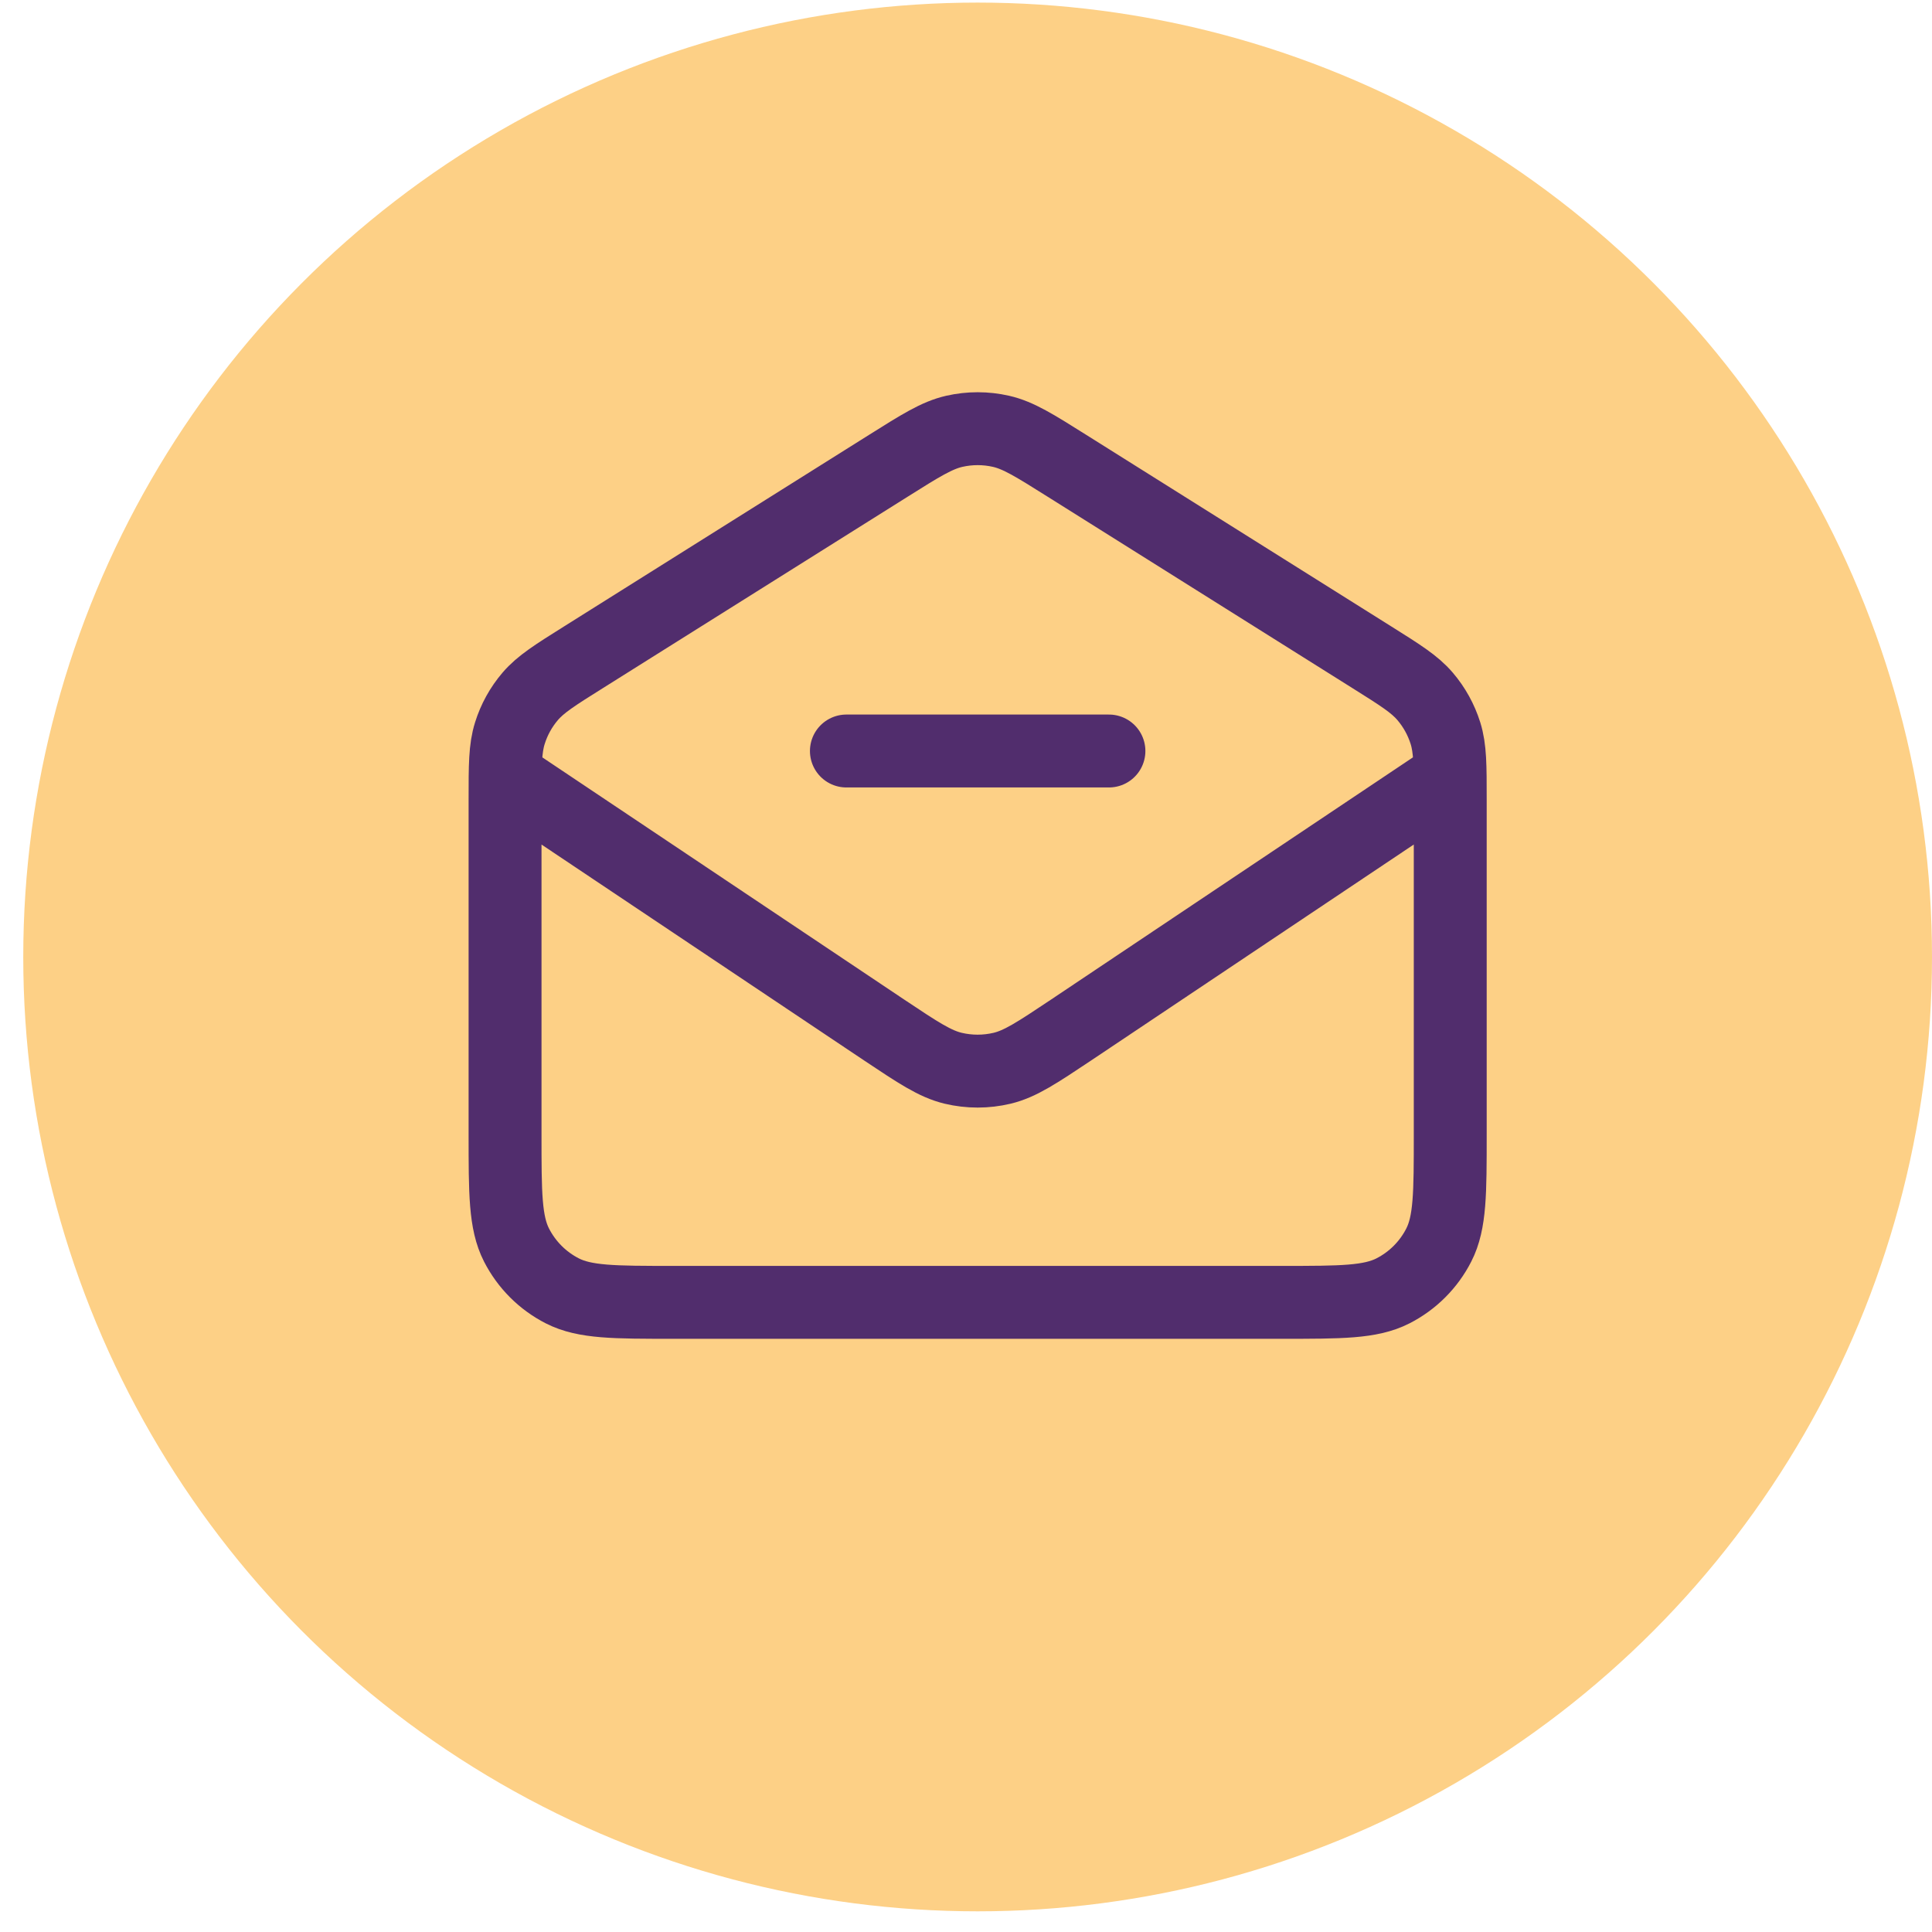
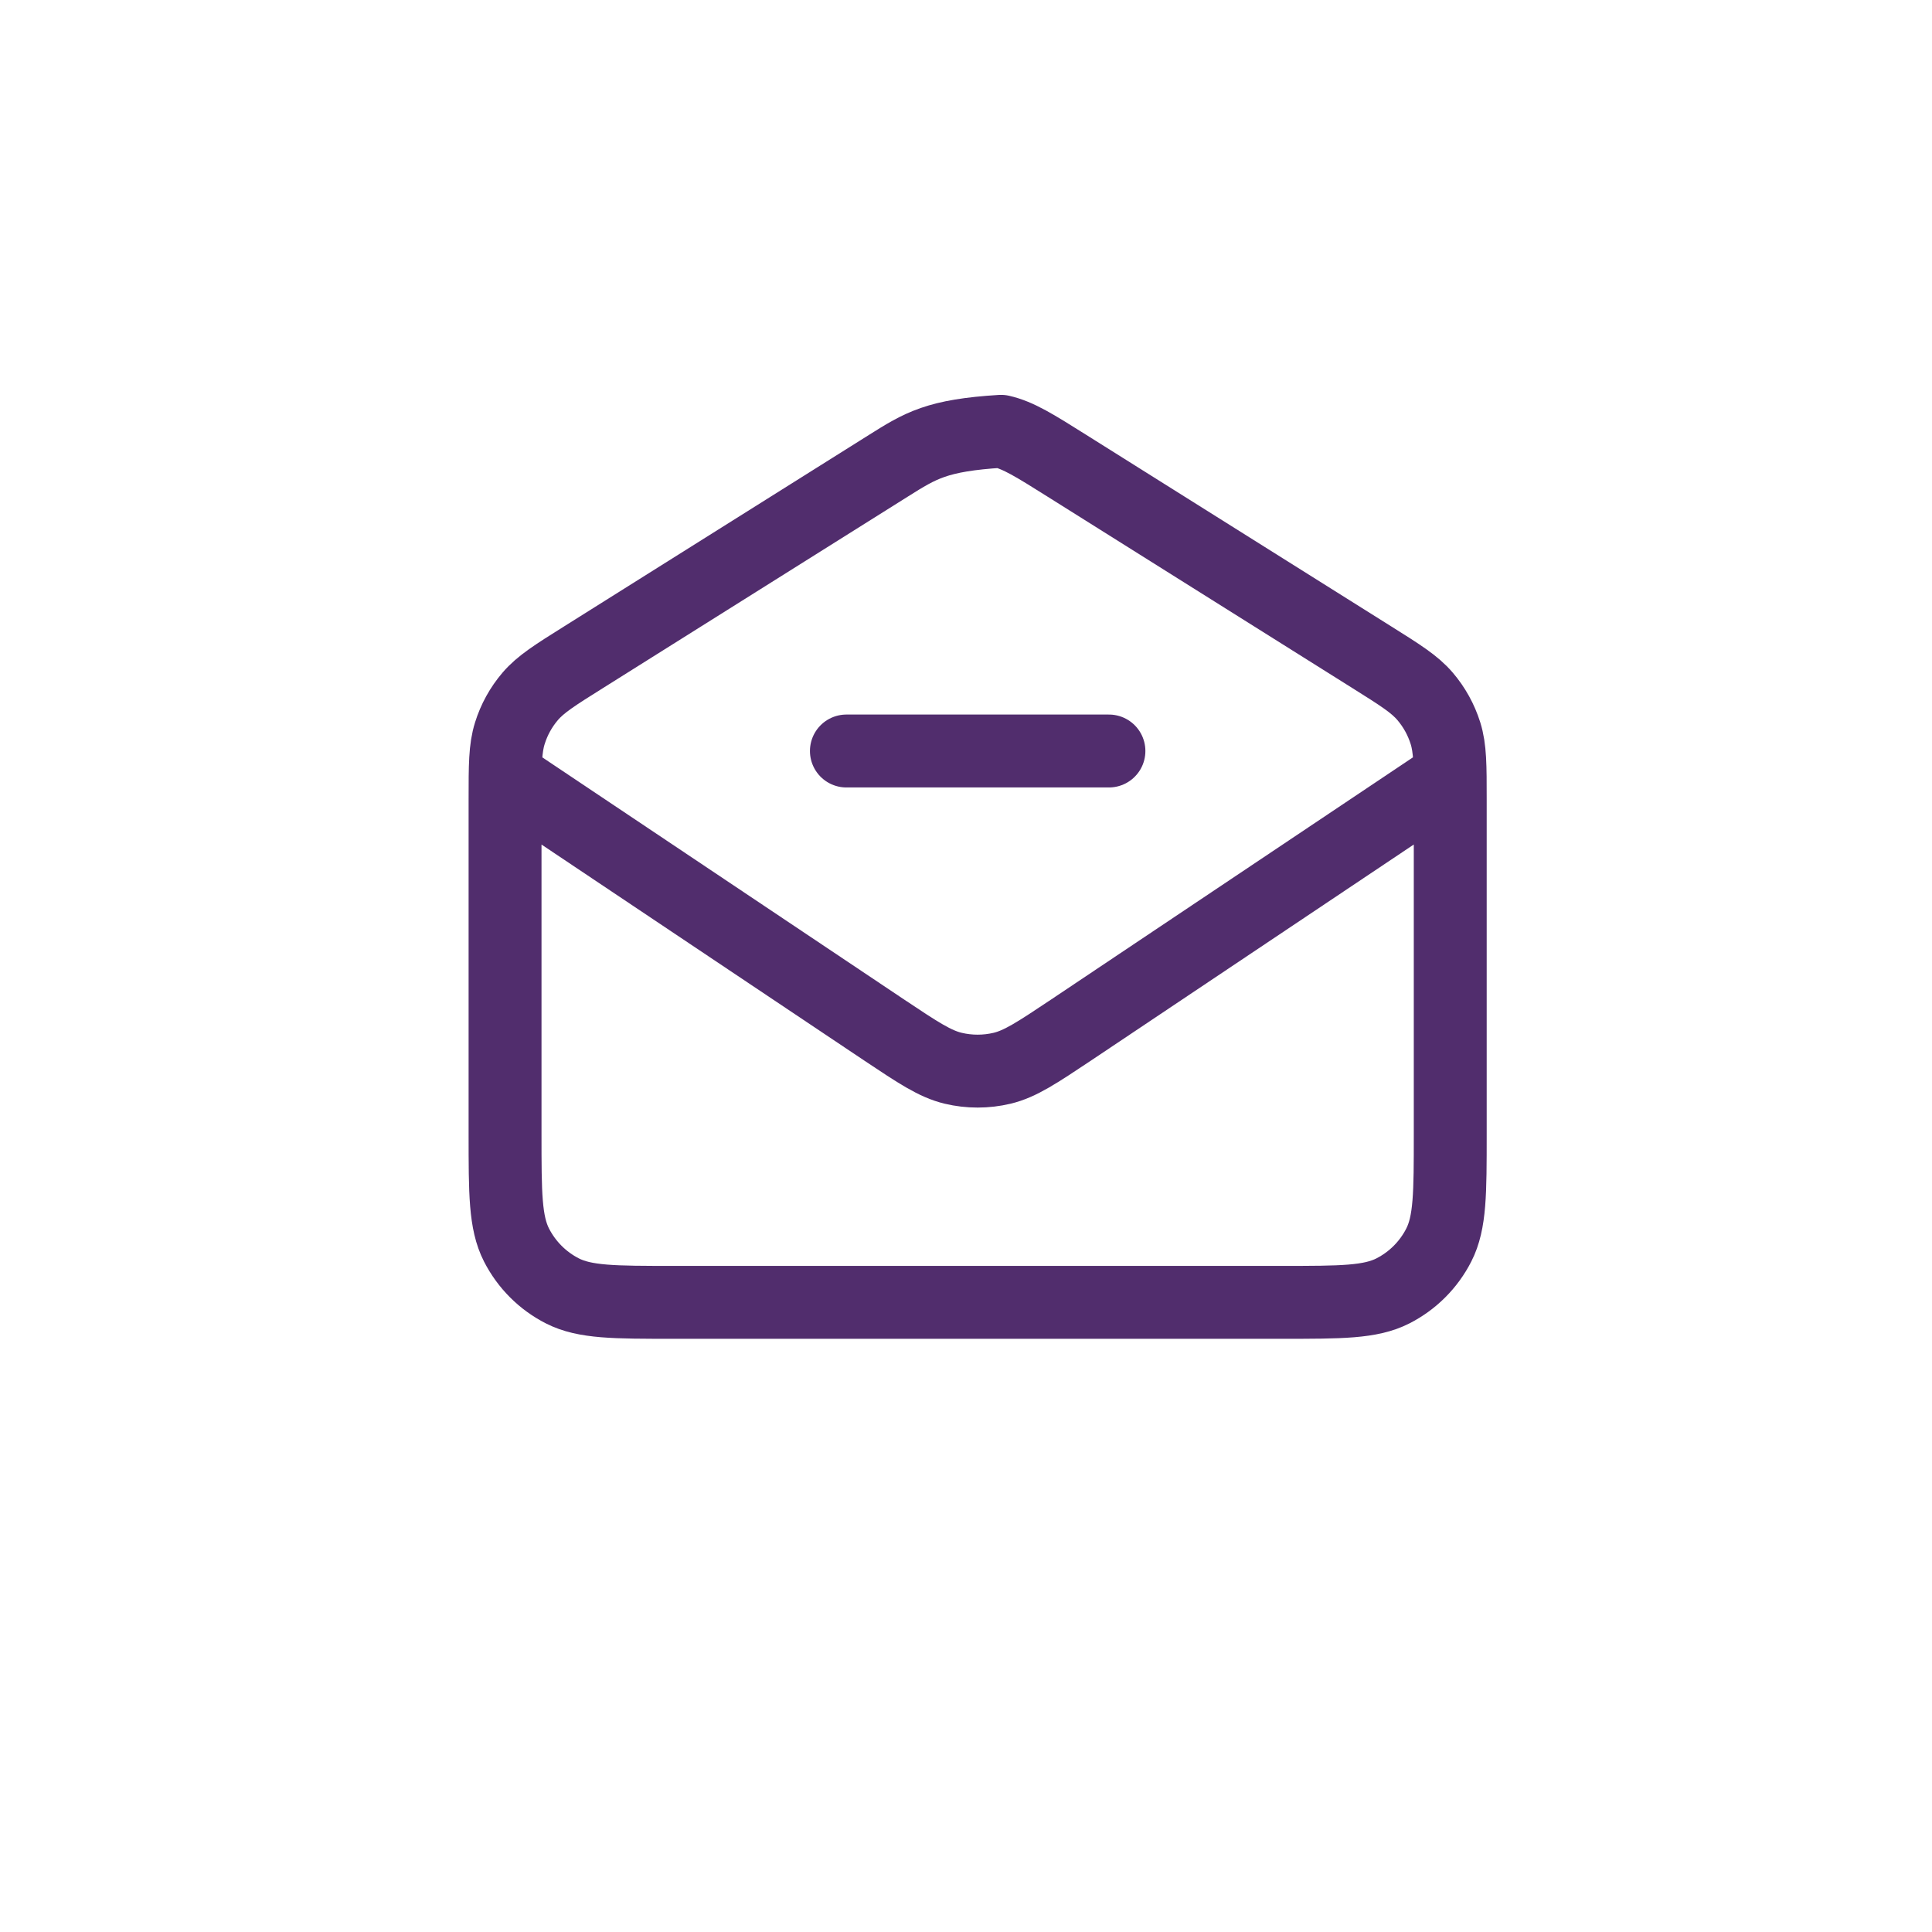
<svg xmlns="http://www.w3.org/2000/svg" width="53" height="53" viewBox="0 0 53 53" fill="none">
-   <circle cx="26.819" cy="26.252" r="26.181" fill="#FDD086" />
-   <path d="M30.421 20.602H23.219M13.896 21.323L24.262 28.261C25.186 28.877 25.648 29.185 26.148 29.305C26.589 29.41 27.049 29.41 27.491 29.305C27.99 29.185 28.452 28.877 29.376 28.261L39.742 21.323M24.368 12.779L16.014 18.026C15.226 18.52 14.832 18.768 14.546 19.102C14.293 19.398 14.103 19.742 13.987 20.114C13.855 20.534 13.855 20.999 13.855 21.929V31.118C13.855 32.731 13.855 33.538 14.169 34.154C14.446 34.696 14.886 35.137 15.428 35.413C16.045 35.727 16.852 35.727 18.465 35.727H35.175C36.788 35.727 37.595 35.727 38.211 35.413C38.753 35.137 39.194 34.696 39.47 34.154C39.784 33.538 39.784 32.731 39.784 31.118V21.929C39.784 20.999 39.784 20.534 39.653 20.114C39.536 19.742 39.346 19.398 39.093 19.102C38.808 18.768 38.414 18.52 37.626 18.026L29.271 12.779C28.382 12.22 27.938 11.941 27.461 11.832C27.039 11.736 26.601 11.736 26.179 11.832C25.702 11.941 25.257 12.22 24.368 12.779Z" stroke="#512D6D" stroke-width="2" stroke-linecap="round" stroke-linejoin="round" />
+   <path d="M30.421 20.602H23.219M13.896 21.323L24.262 28.261C25.186 28.877 25.648 29.185 26.148 29.305C26.589 29.41 27.049 29.41 27.491 29.305C27.99 29.185 28.452 28.877 29.376 28.261L39.742 21.323M24.368 12.779L16.014 18.026C15.226 18.52 14.832 18.768 14.546 19.102C14.293 19.398 14.103 19.742 13.987 20.114C13.855 20.534 13.855 20.999 13.855 21.929V31.118C13.855 32.731 13.855 33.538 14.169 34.154C14.446 34.696 14.886 35.137 15.428 35.413C16.045 35.727 16.852 35.727 18.465 35.727H35.175C36.788 35.727 37.595 35.727 38.211 35.413C38.753 35.137 39.194 34.696 39.47 34.154C39.784 33.538 39.784 32.731 39.784 31.118V21.929C39.784 20.999 39.784 20.534 39.653 20.114C39.536 19.742 39.346 19.398 39.093 19.102C38.808 18.768 38.414 18.52 37.626 18.026L29.271 12.779C28.382 12.22 27.938 11.941 27.461 11.832C25.702 11.941 25.257 12.22 24.368 12.779Z" stroke="#512D6D" stroke-width="2" stroke-linecap="round" stroke-linejoin="round" />
</svg>